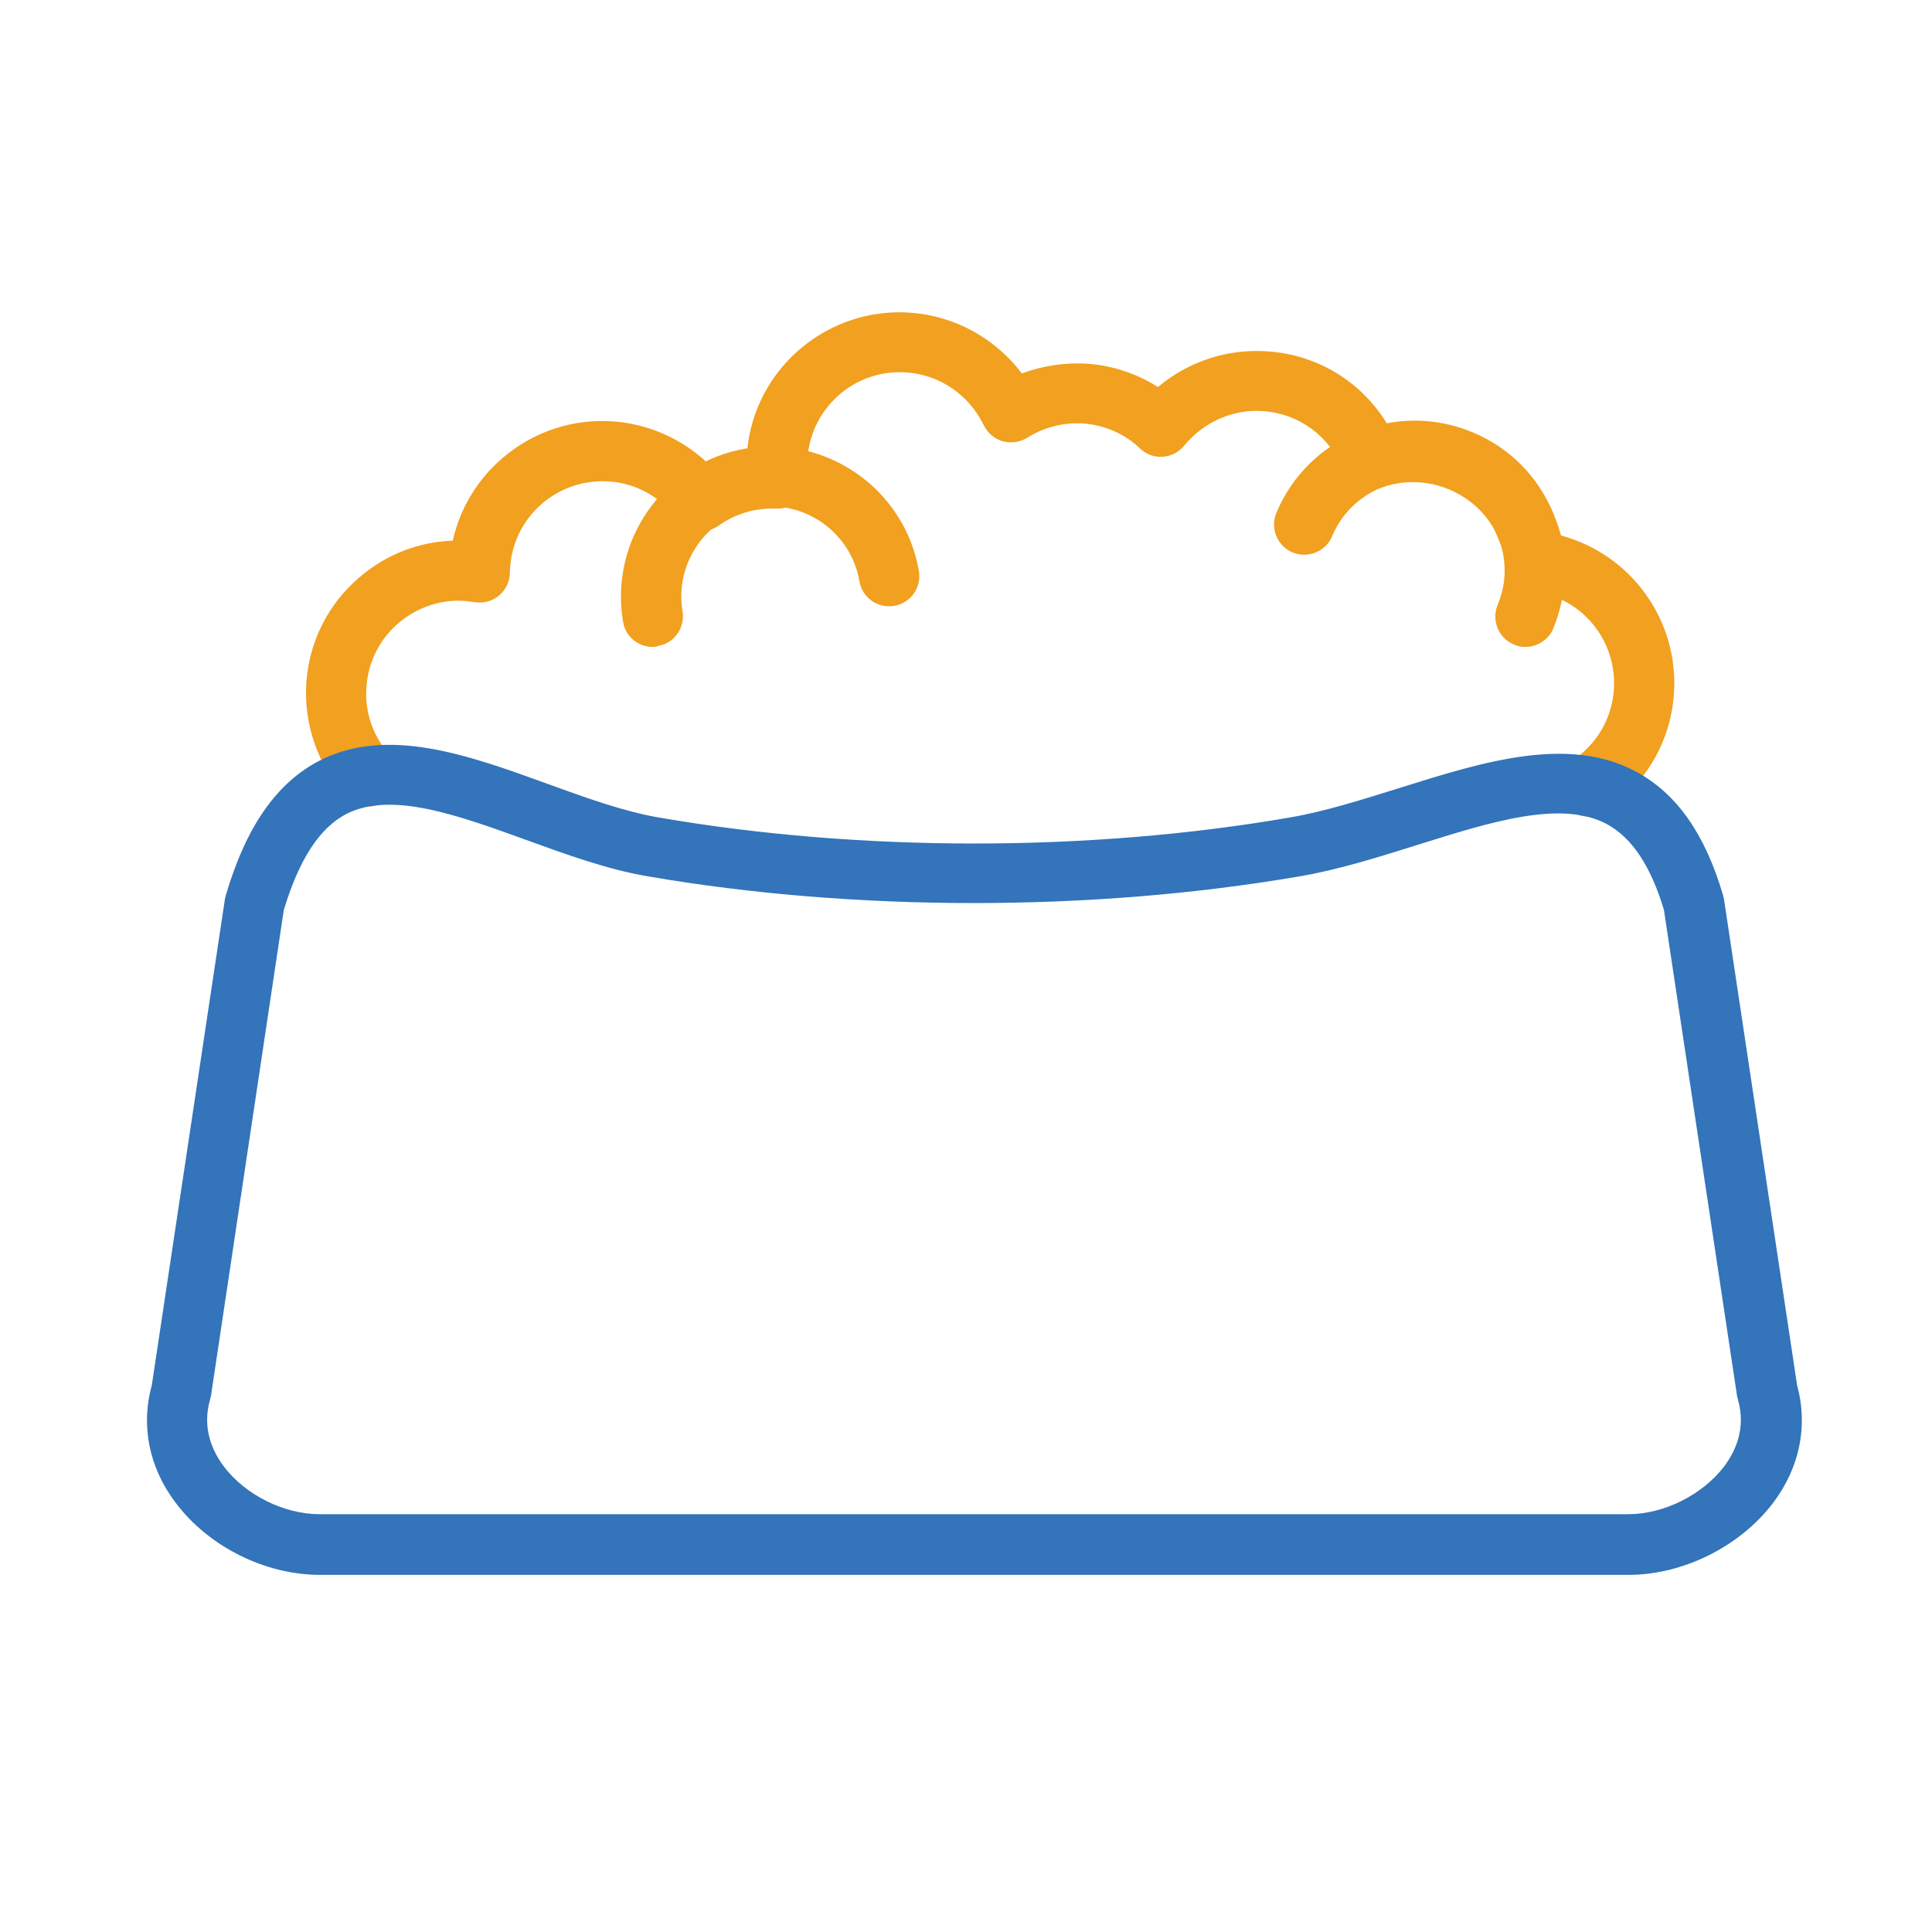
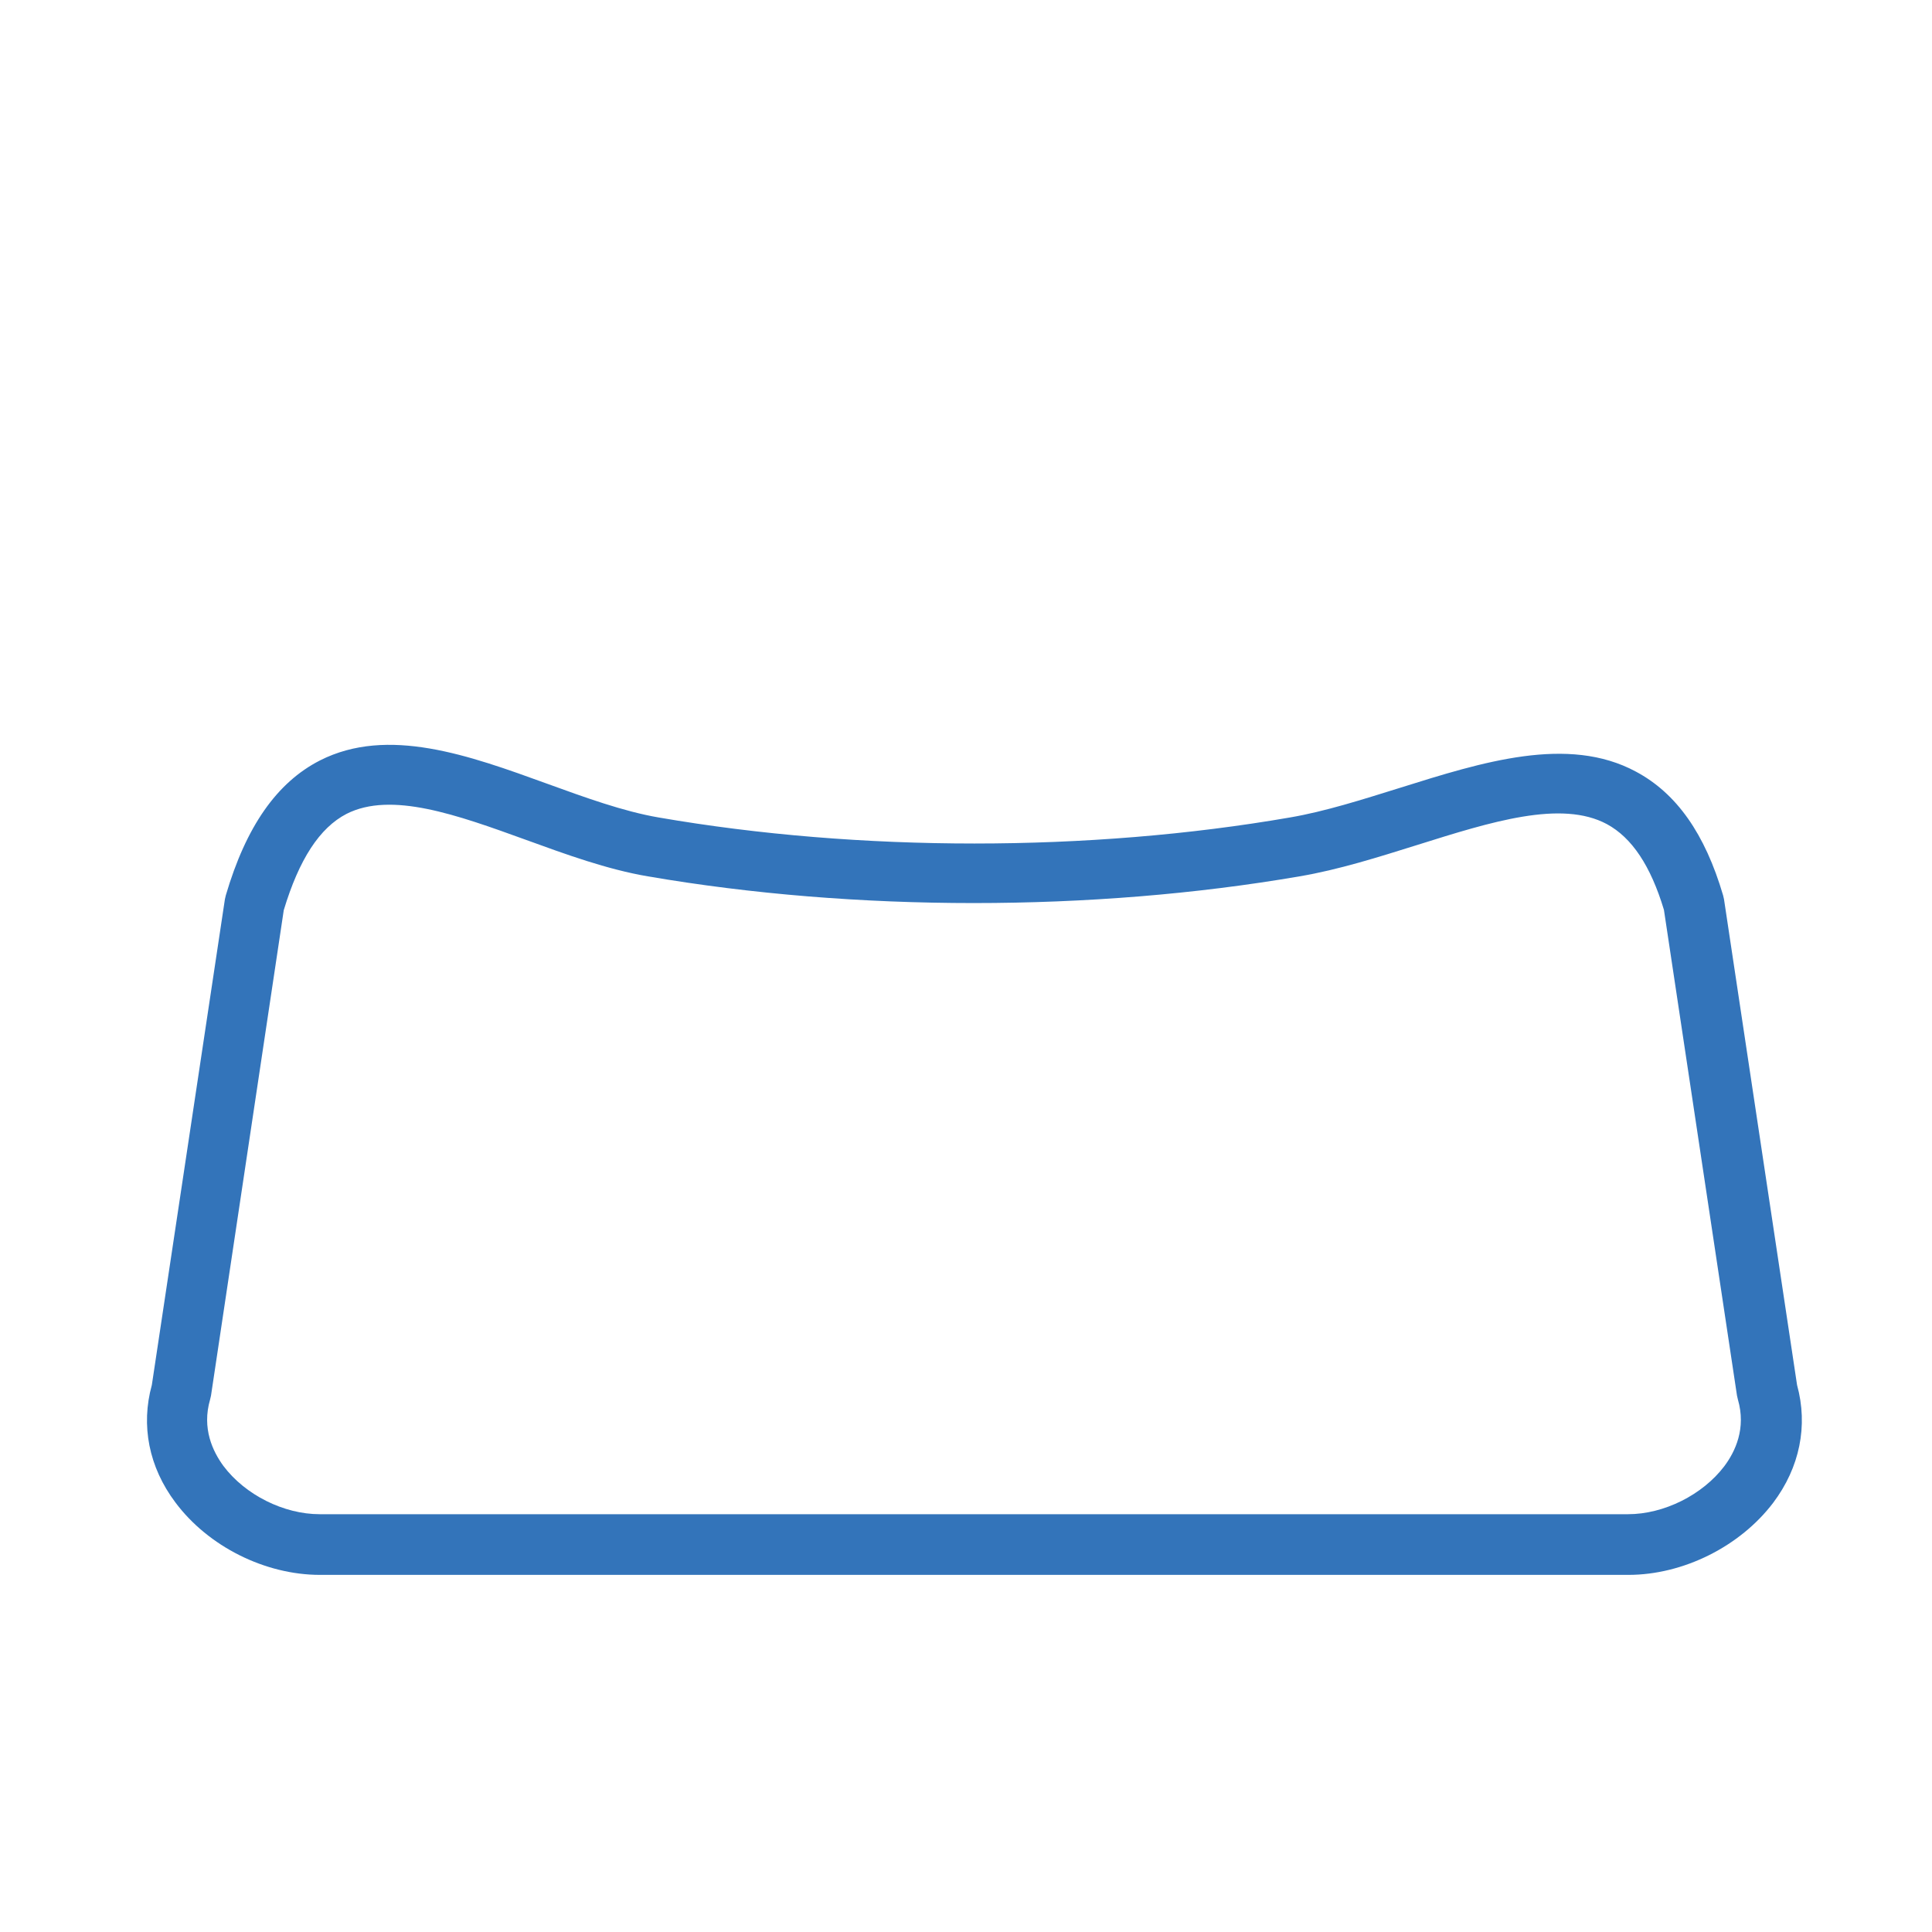
<svg xmlns="http://www.w3.org/2000/svg" version="1.1" id="Layer_1" x="0px" y="0px" viewBox="0 0 64 64" style="enable-background:new 0 0 64 64;" xml:space="preserve">
  <style type="text/css">
	.st0{fill:#F1A01F;}
	.st1{fill:#3374BA;}
</style>
-   <path class="st0" d="M52.61,27.05c-0.33,0-0.65-0.16-0.84-0.46c-0.3-0.46-0.17-1.08,0.29-1.38c0.82-0.53,1.33-1.39,1.4-2.35  c0.12-1.65-1.07-3.09-2.72-3.28c-0.46-0.05-0.83-0.42-0.88-0.88c-0.03-0.29-0.09-0.54-0.19-0.76l-0.14-0.34  c-0.45-0.89-1.42-1.54-2.49-1.62c-0.43-0.03-0.86,0.02-1.27,0.17c-0.35,0.13-0.74,0.05-1.02-0.2c-0.11-0.1-0.21-0.24-0.27-0.39  c-0.43-1.11-1.44-1.85-2.62-1.94c-1-0.08-1.98,0.35-2.63,1.14c-0.18,0.22-0.43,0.35-0.71,0.37c-0.29,0.02-0.55-0.08-0.75-0.27  c-0.51-0.49-1.16-0.77-1.86-0.83c-0.65-0.05-1.33,0.12-1.88,0.47c-0.24,0.15-0.53,0.19-0.81,0.12c-0.27-0.08-0.5-0.27-0.63-0.53  c-0.48-1-1.45-1.67-2.54-1.75c-1.7-0.14-3.17,1.14-3.3,2.82c-0.02,0.19-0.01,0.37,0.01,0.55c0,0.03,0,0.11,0,0.14  c0,0.27-0.11,0.53-0.31,0.72c-0.2,0.19-0.46,0.29-0.73,0.28c-0.69-0.03-1.35,0.16-1.91,0.56c-0.39,0.28-0.92,0.24-1.27-0.09  c-0.04-0.04-0.09-0.1-0.13-0.15c0,0-0.01-0.01-0.01-0.01c-0.53-0.7-1.33-1.15-2.21-1.21c-0.81-0.06-1.61,0.2-2.23,0.73  s-1,1.28-1.06,2.1c-0.01,0.09-0.01,0.14-0.01,0.18c0,0.29-0.13,0.57-0.35,0.76c-0.22,0.19-0.51,0.27-0.8,0.23  c-0.14-0.02-0.22-0.03-0.31-0.04c-0.81-0.07-1.6,0.2-2.23,0.73c-0.62,0.53-1,1.28-1.06,2.1c-0.07,0.85,0.22,1.67,0.8,2.31  c0.37,0.41,0.34,1.04-0.06,1.41c-0.41,0.37-1.04,0.34-1.41-0.06c-0.94-1.04-1.42-2.42-1.32-3.81c0.1-1.35,0.72-2.58,1.75-3.46  c0.88-0.76,1.96-1.18,3.1-1.22c0.23-1.05,0.8-2.01,1.65-2.74c1.03-0.88,2.34-1.31,3.68-1.21c1.17,0.09,2.26,0.58,3.1,1.37  c0.42-0.2,0.86-0.33,1.32-0.41c0.26-2.73,2.68-4.77,5.43-4.56c1.46,0.11,2.79,0.85,3.67,2.01c0.7-0.26,1.45-0.37,2.19-0.32  c0.82,0.06,1.62,0.33,2.32,0.77c1.01-0.85,2.31-1.28,3.65-1.18c1.66,0.12,3.1,1.02,3.94,2.4c0.41-0.07,0.83-0.09,1.25-0.05  c1.76,0.13,3.35,1.2,4.15,2.8l0.08,0.17c0.03,0.08,0.07,0.17,0.1,0.25c0.07,0.16,0.13,0.34,0.18,0.53c2.32,0.62,3.92,2.81,3.74,5.27  c-0.12,1.59-0.96,3-2.3,3.88C52.99,27,52.8,27.05,52.61,27.05z" />
-   <path class="st0" d="M50.53,21.43c-0.13,0-0.26-0.02-0.38-0.08c-0.51-0.21-0.75-0.8-0.54-1.31c0.31-0.73,0.31-1.54,0.01-2.27  c-0.3-0.73-0.87-1.31-1.6-1.61c-1.51-0.63-3.26,0.09-3.89,1.6c-0.21,0.51-0.8,0.75-1.31,0.54c-0.51-0.21-0.75-0.8-0.54-1.31  c1.06-2.53,3.97-3.73,6.5-2.67c1.23,0.51,2.18,1.47,2.68,2.7c0.5,1.23,0.5,2.58-0.01,3.81C51.29,21.2,50.92,21.43,50.53,21.43z" />
-   <path class="st0" d="M21.62,21.43c-0.48,0-0.9-0.34-0.98-0.83c-0.46-2.7,1.36-5.28,4.06-5.74c2.7-0.46,5.28,1.36,5.74,4.06  c0.09,0.54-0.27,1.06-0.82,1.15c-0.55,0.09-1.06-0.27-1.15-0.82c-0.28-1.61-1.82-2.71-3.43-2.43c-1.62,0.28-2.7,1.82-2.43,3.43  c0.09,0.54-0.27,1.06-0.82,1.15C21.73,21.43,21.67,21.43,21.62,21.43z" />
  <path class="st1" d="M53.94,52.17H10.6c-1.82,0-3.7-0.94-4.79-2.4c-0.88-1.17-1.15-2.55-0.78-3.89l2.42-16.09  c0.01-0.04,0.02-0.09,0.03-0.13c0.67-2.28,1.69-3.74,3.12-4.47c2.25-1.14,4.93-0.17,7.52,0.77c1.24,0.45,2.53,0.92,3.7,1.12  c6.65,1.15,14.27,1.15,20.91,0c1.17-0.2,2.42-0.6,3.64-0.98c2.74-0.86,5.57-1.75,7.82-0.54c1.35,0.72,2.29,2.06,2.89,4.1  c0.01,0.04,0.02,0.09,0.03,0.13l2.42,16.09c0.37,1.35,0.09,2.73-0.79,3.9C57.64,51.23,55.76,52.17,53.94,52.17z M9.4,30.15  L6.99,46.23c-0.01,0.04-0.02,0.09-0.03,0.13c-0.28,0.96,0.09,1.72,0.44,2.2c0.72,0.96,2,1.6,3.19,1.6h43.34  c1.19,0,2.47-0.64,3.19-1.59c0.36-0.48,0.73-1.25,0.45-2.21c-0.01-0.04-0.02-0.09-0.03-0.13l-2.42-16.09  c-0.44-1.46-1.06-2.39-1.89-2.84c-1.51-0.81-3.83-0.08-6.28,0.69c-1.28,0.4-2.6,0.82-3.9,1.04c-6.86,1.18-14.73,1.18-21.59,0  c-1.35-0.23-2.72-0.73-4.04-1.21c-2.29-0.83-4.46-1.61-5.94-0.86C10.59,27.42,9.91,28.46,9.4,30.15z" />
</svg>